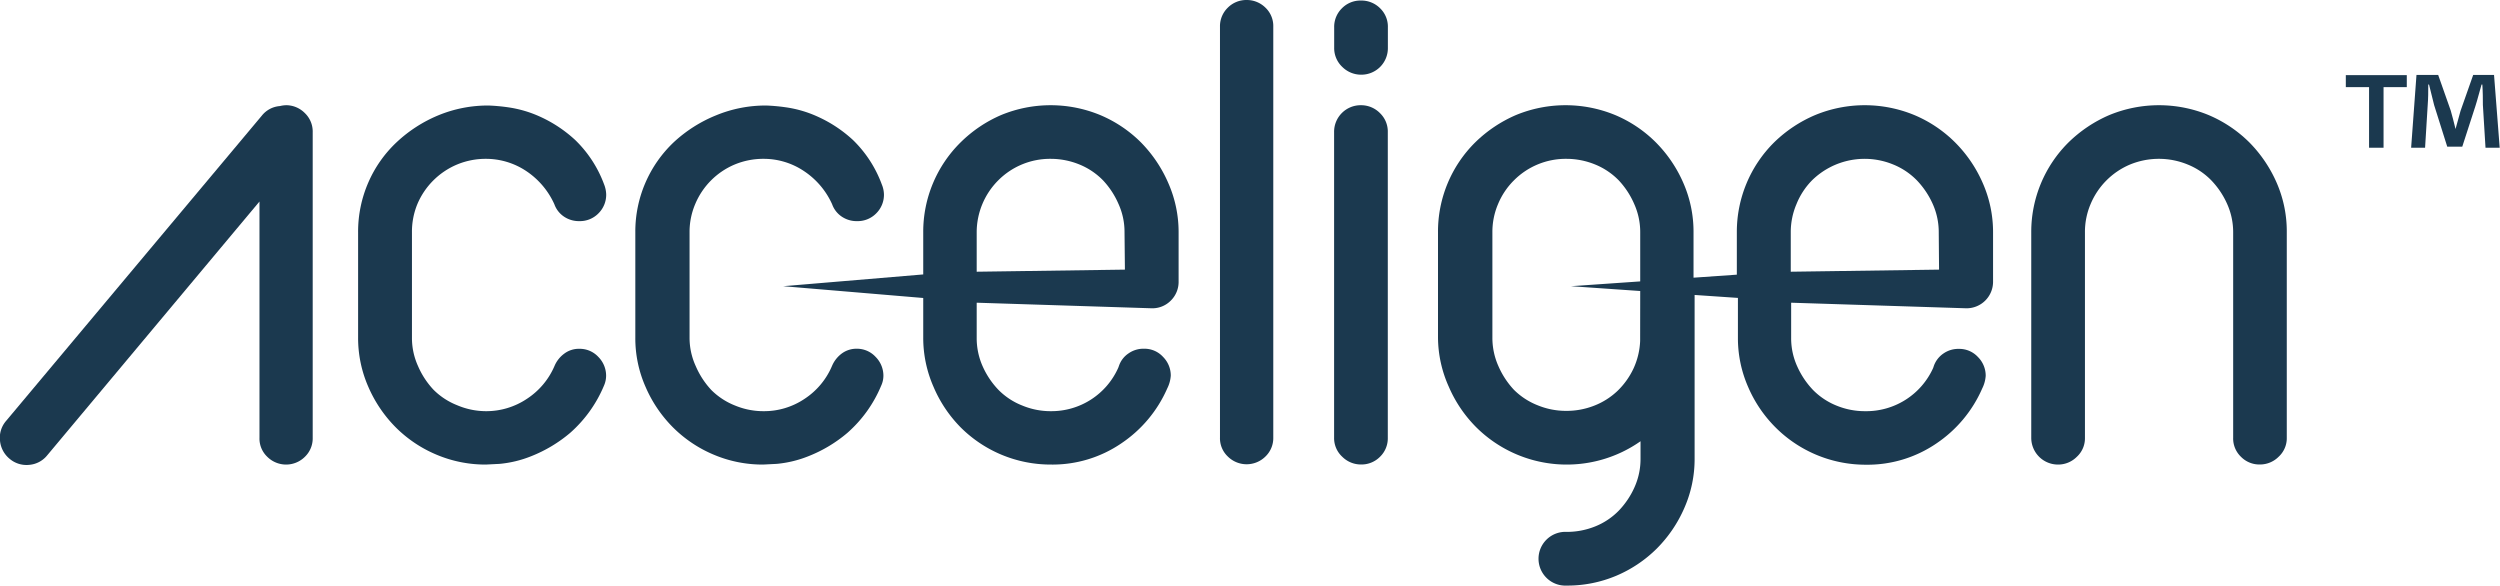
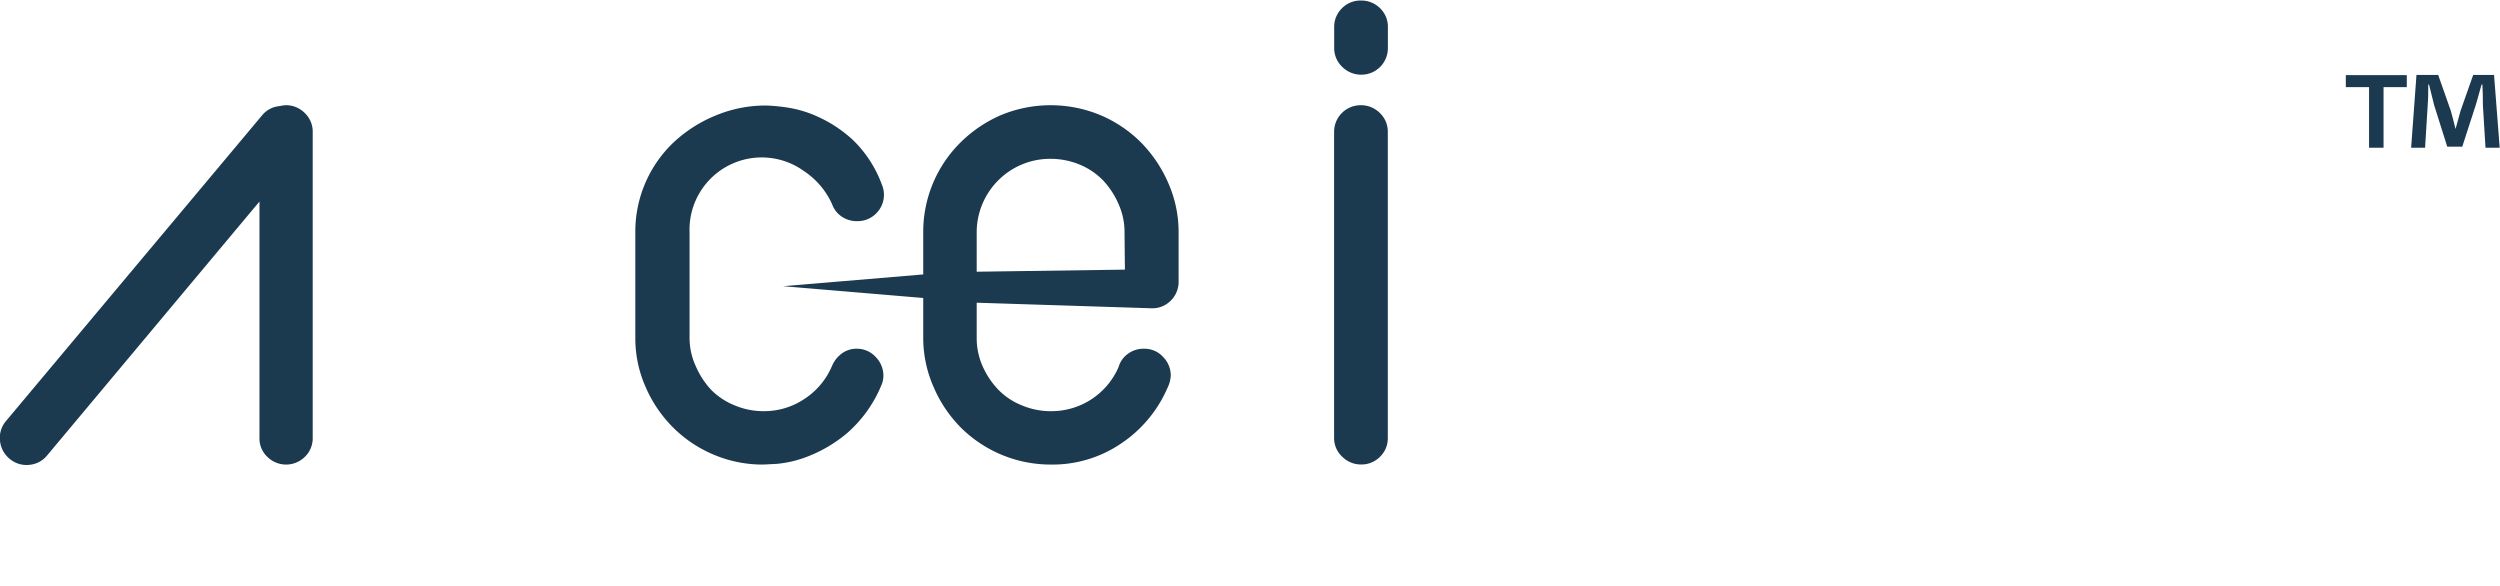
<svg xmlns="http://www.w3.org/2000/svg" id="Layer_1" data-name="Layer 1" viewBox="0 0 322.67 75.63">
  <defs>
    <style>.cls-1{fill:#1b394f;}</style>
  </defs>
-   <path class="cls-1" d="M53.87,26.27A9.59,9.59,0,0,1,59,21.16a9.62,9.62,0,0,1,3.73-.73A9.37,9.37,0,0,1,67.91,22a10.15,10.15,0,0,1,3.64,4.29,3.23,3.23,0,0,0,1.23,1.59,3.43,3.43,0,0,0,2,.59,3.34,3.34,0,0,0,2.46-1,3.38,3.38,0,0,0,1-2.46,3.77,3.77,0,0,0-.27-1.28A15.38,15.38,0,0,0,74.24,18,17.07,17.07,0,0,0,69.73,15a15.1,15.1,0,0,0-4.15-1.22,23.43,23.43,0,0,0-2.5-.23,16.73,16.73,0,0,0-6.52,1.27,17.84,17.84,0,0,0-5.37,3.47,15.69,15.69,0,0,0-3.65,5.19,15.9,15.9,0,0,0-1.32,6.47V43.49a15.66,15.66,0,0,0,1.32,6.37,17,17,0,0,0,3.55,5.24,16.41,16.41,0,0,0,5.24,3.51,16.19,16.19,0,0,0,6.38,1.28l1.78-.09a14.51,14.51,0,0,0,4.1-1,18,18,0,0,0,5-3,16.69,16.69,0,0,0,4.37-6.11,3.22,3.22,0,0,0,.27-1.27,3.44,3.44,0,0,0-1-2.42,3.27,3.27,0,0,0-2.46-1.05,3.13,3.13,0,0,0-1.91.6,3.82,3.82,0,0,0-1.28,1.59A9.54,9.54,0,0,1,68,51.41,9.42,9.42,0,0,1,62.71,53,9.56,9.56,0,0,1,59,52.23a8.93,8.93,0,0,1-3.05-2,10.53,10.53,0,0,1-2-3.06,8.76,8.76,0,0,1-.78-3.64V29.91A9.35,9.35,0,0,1,53.87,26.27Z" transform="translate(0 0.07)" />
-   <path class="cls-1" d="M110.59,44.94a3.18,3.18,0,0,0-1.92.6,3.88,3.88,0,0,0-1.27,1.59,9.49,9.49,0,0,1-3.56,4.28A9.36,9.36,0,0,1,98.56,53a9.52,9.52,0,0,1-3.69-.73,9,9,0,0,1-3.06-2,10.7,10.7,0,0,1-2-3.06A8.76,8.76,0,0,1,89,43.49V29.91a9.17,9.17,0,0,1,.73-3.64,9.52,9.52,0,0,1,5.1-5.11,9.63,9.63,0,0,1,3.74-.73A9.32,9.32,0,0,1,103.75,22a10.1,10.1,0,0,1,3.65,4.29,3.23,3.23,0,0,0,1.23,1.59,3.41,3.41,0,0,0,2,.59,3.34,3.34,0,0,0,2.46-1,3.38,3.38,0,0,0,1-2.46,3.58,3.58,0,0,0-.28-1.28A15.37,15.37,0,0,0,110.09,18,17,17,0,0,0,105.57,15a15,15,0,0,0-4.14-1.22,23.76,23.76,0,0,0-2.51-.23,16.72,16.72,0,0,0-6.51,1.27A17.89,17.89,0,0,0,87,18.25a15.88,15.88,0,0,0-5,11.66V43.49a15.5,15.5,0,0,0,1.32,6.37,16.79,16.79,0,0,0,3.55,5.24,16.41,16.41,0,0,0,5.24,3.51,16.16,16.16,0,0,0,6.38,1.28l1.77-.09a14.56,14.56,0,0,0,4.11-1,17.84,17.84,0,0,0,5-3,16.58,16.58,0,0,0,4.37-6.11,3.07,3.07,0,0,0,.28-1.27,3.44,3.44,0,0,0-1-2.42A3.27,3.27,0,0,0,110.59,44.94Z" transform="translate(0 0.07)" />
-   <path class="cls-1" d="M160.92-.07a3.38,3.38,0,0,0-2.46,1,3.34,3.34,0,0,0-1,2.46v53a3.24,3.24,0,0,0,1,2.45,3.45,3.45,0,0,0,4.88,0,3.3,3.3,0,0,0,1-2.45v-53a3.27,3.27,0,0,0-1-2.46A3.42,3.42,0,0,0,160.92-.07Z" transform="translate(0 0.07)" />
+   <path class="cls-1" d="M110.59,44.94a3.18,3.18,0,0,0-1.92.6,3.88,3.88,0,0,0-1.27,1.59,9.49,9.49,0,0,1-3.56,4.28A9.36,9.36,0,0,1,98.56,53a9.52,9.52,0,0,1-3.69-.73,9,9,0,0,1-3.06-2,10.7,10.7,0,0,1-2-3.06A8.76,8.76,0,0,1,89,43.49V29.91A9.32,9.32,0,0,1,103.75,22a10.1,10.1,0,0,1,3.65,4.29,3.23,3.23,0,0,0,1.23,1.59,3.41,3.41,0,0,0,2,.59,3.34,3.34,0,0,0,2.46-1,3.38,3.38,0,0,0,1-2.46,3.58,3.58,0,0,0-.28-1.28A15.37,15.37,0,0,0,110.09,18,17,17,0,0,0,105.57,15a15,15,0,0,0-4.14-1.22,23.76,23.76,0,0,0-2.51-.23,16.72,16.72,0,0,0-6.51,1.27A17.89,17.89,0,0,0,87,18.25a15.88,15.88,0,0,0-5,11.66V43.49a15.5,15.5,0,0,0,1.32,6.37,16.79,16.79,0,0,0,3.55,5.24,16.41,16.41,0,0,0,5.24,3.51,16.16,16.16,0,0,0,6.38,1.28l1.77-.09a14.56,14.56,0,0,0,4.11-1,17.84,17.84,0,0,0,5-3,16.58,16.58,0,0,0,4.37-6.11,3.07,3.07,0,0,0,.28-1.27,3.44,3.44,0,0,0-1-2.42A3.27,3.27,0,0,0,110.59,44.94Z" transform="translate(0 0.07)" />
  <path class="cls-1" d="M175.66,0a3.34,3.34,0,0,0-2.46,1,3.35,3.35,0,0,0-1,2.46V6.1a3.33,3.33,0,0,0,1.05,2.47,3.44,3.44,0,0,0,2.42,1,3.42,3.42,0,0,0,3.46-3.47V3.46a3.3,3.3,0,0,0-1-2.46A3.41,3.41,0,0,0,175.66,0Z" transform="translate(0 0.07)" />
  <path class="cls-1" d="M175.66,13.51A3.43,3.43,0,0,0,172.19,17V56.43a3.27,3.27,0,0,0,1.05,2.45,3.41,3.41,0,0,0,2.42,1,3.35,3.35,0,0,0,2.46-1,3.3,3.3,0,0,0,1-2.45V17a3.3,3.3,0,0,0-1-2.46A3.41,3.41,0,0,0,175.66,13.51Z" transform="translate(0 0.07)" />
  <path class="cls-1" d="M147.24,18.29A16.46,16.46,0,0,0,142,14.78a16.74,16.74,0,0,0-12.79,0A17,17,0,0,0,124,18.29a16.21,16.21,0,0,0-4.84,11.62v5.44l-18.08,1.52,18.08,1.52v5.1a15.67,15.67,0,0,0,1.33,6.37A16.79,16.79,0,0,0,124,55.1a16.44,16.44,0,0,0,11.62,4.79,15.74,15.74,0,0,0,9.11-2.74,16.49,16.49,0,0,0,5.93-7.1,4.28,4.28,0,0,0,.45-1.64,3.41,3.41,0,0,0-1-2.42,3.24,3.24,0,0,0-2.45-1.05,3.34,3.34,0,0,0-2,.6,3.14,3.14,0,0,0-1.23,1.59l-.1.27A9.44,9.44,0,0,1,135.63,53a9.52,9.52,0,0,1-3.69-.73,8.84,8.84,0,0,1-3.05-2,10.56,10.56,0,0,1-2.06-3.06,8.91,8.91,0,0,1-.77-3.64V39l22.6.72a3.34,3.34,0,0,0,2.46-1,3.38,3.38,0,0,0,1-2.46v-6.3a15.68,15.68,0,0,0-1.32-6.38A17.23,17.23,0,0,0,147.24,18.29Zm-2.05,16.44L126.06,35V29.91a9.49,9.49,0,0,1,2.78-6.7,9.44,9.44,0,0,1,6.79-2.78,9.79,9.79,0,0,1,3.69.73,9,9,0,0,1,3.05,2.05,10.6,10.6,0,0,1,2,3.06,8.71,8.71,0,0,1,.77,3.64Z" transform="translate(0 0.07)" />
-   <path class="cls-1" d="M252.32,18.29a16.46,16.46,0,0,0-5.24-3.51,16.76,16.76,0,0,0-12.8,0A17.16,17.16,0,0,0,229,18.29a16.26,16.26,0,0,0-4.83,11.62v5.47l-5.59.39V29.91a15.68,15.68,0,0,0-1.32-6.38,17.05,17.05,0,0,0-3.56-5.24,16.42,16.42,0,0,0-5.23-3.51,16.79,16.79,0,0,0-12.81,0,17.28,17.28,0,0,0-5.24,3.51,16.19,16.19,0,0,0-4.82,11.62V43.49A15.66,15.66,0,0,0,187,49.86a16.82,16.82,0,0,0,3.56,5.24,16.57,16.57,0,0,0,21.18,1.78v2.28a8.91,8.91,0,0,1-.77,3.64,10.55,10.55,0,0,1-2,3,8.84,8.84,0,0,1-3.05,2.06,9.78,9.78,0,0,1-3.69.72,3.47,3.47,0,1,0,0,6.93,16.22,16.22,0,0,0,6.38-1.27,16.59,16.59,0,0,0,5.23-3.51,17,17,0,0,0,3.56-5.25,15.66,15.66,0,0,0,1.32-6.37V38l5.59.38v5.13a15.66,15.66,0,0,0,1.32,6.37,16.65,16.65,0,0,0,3.56,5.24,16.44,16.44,0,0,0,11.61,4.79,15.79,15.79,0,0,0,9.12-2.74,16.46,16.46,0,0,0,5.92-7.1,4.28,4.28,0,0,0,.45-1.64,3.4,3.4,0,0,0-1-2.42,3.27,3.27,0,0,0-2.46-1.05,3.36,3.36,0,0,0-2,.6,3.25,3.25,0,0,0-1.23,1.59l-.09.27A9.47,9.47,0,0,1,240.7,53a9.6,9.6,0,0,1-3.69-.73,8.93,8.93,0,0,1-3-2,10.73,10.73,0,0,1-2.05-3.06,8.76,8.76,0,0,1-.78-3.64V39l22.6.72a3.42,3.42,0,0,0,3.46-3.46v-6.3a15.68,15.68,0,0,0-1.32-6.38A17,17,0,0,0,252.32,18.29ZM211.69,43.94a9.41,9.41,0,0,1-.86,3.56,9.83,9.83,0,0,1-2.05,2.87,9.2,9.2,0,0,1-3,1.91,9.73,9.73,0,0,1-3.64.68,9.61,9.61,0,0,1-3.7-.73,9,9,0,0,1-3.05-2,10.73,10.73,0,0,1-2-3.06,8.91,8.91,0,0,1-.77-3.64V29.91a9.17,9.17,0,0,1,.73-3.64,9.35,9.35,0,0,1,2.05-3.06,9.44,9.44,0,0,1,6.79-2.78,9.79,9.79,0,0,1,3.69.73,9,9,0,0,1,3.05,2.05,10.6,10.6,0,0,1,2,3.06,8.87,8.87,0,0,1,.77,3.64v6.34l-8.94.62,8.94.62Zm38.58-9.21L231.13,35V29.91a9.18,9.18,0,0,1,.74-3.64,9.33,9.33,0,0,1,2-3.06,9.69,9.69,0,0,1,10.48-2.05,9,9,0,0,1,3.06,2.05,10.8,10.8,0,0,1,2.05,3.06,8.87,8.87,0,0,1,.77,3.64Z" transform="translate(0 0.07)" />
-   <path class="cls-1" d="M293.85,23.53a17.2,17.2,0,0,0-3.55-5.24,16.69,16.69,0,0,0-5.24-3.51,16.79,16.79,0,0,0-12.81,0A17.28,17.28,0,0,0,267,18.29a16.26,16.26,0,0,0-4.83,11.62V56.43a3.45,3.45,0,0,0,3.47,3.46,3.39,3.39,0,0,0,2.41-1,3.24,3.24,0,0,0,1.05-2.45V29.91a9.17,9.17,0,0,1,.73-3.64,9.52,9.52,0,0,1,5.1-5.11,9.79,9.79,0,0,1,7.42,0,8.91,8.91,0,0,1,3.06,2.05,10.6,10.6,0,0,1,2.05,3.06,8.87,8.87,0,0,1,.77,3.64V56.43a3.27,3.27,0,0,0,1,2.45,3.33,3.33,0,0,0,2.46,1,3.39,3.39,0,0,0,2.41-1,3.24,3.24,0,0,0,1.05-2.45V29.91A15.68,15.68,0,0,0,293.85,23.53Z" transform="translate(0 0.07)" />
  <path class="cls-1" d="M37,13.51a3.51,3.51,0,0,0-.87.11h0a3.29,3.29,0,0,0-2.34,1.24L.8,54.24A3.32,3.32,0,0,0,0,56.8a3.42,3.42,0,0,0,1.21,2.32,3.36,3.36,0,0,0,2.53.81A3.33,3.33,0,0,0,6.1,58.69L33.49,25.94V56.43a3.24,3.24,0,0,0,1,2.45,3.44,3.44,0,0,0,4.87,0,3.3,3.3,0,0,0,1-2.45V17a3.3,3.3,0,0,0-1-2.46A3.4,3.4,0,0,0,37,13.51Z" transform="translate(0 0.07)" />
  <path class="cls-1" d="M310.64,9.63v1.55h-3V19h-1.87V11.18h-3V9.63ZM320.8,19l-.34-5.53c0-.73,0-1.62-.07-2.63h-.1c-.25.83-.52,1.94-.8,2.8l-1.69,5.22h-1.94l-1.69-5.36c-.17-.72-.45-1.83-.66-2.66h-.1c0,.87,0,1.77-.07,2.63L313,19H311.2l.69-9.4h2.8l1.62,4.6c.21.72.38,1.41.62,2.38h0c.24-.86.45-1.66.65-2.35l1.63-4.63h2.69l.73,9.4Z" transform="translate(0 0.07)" />
</svg>